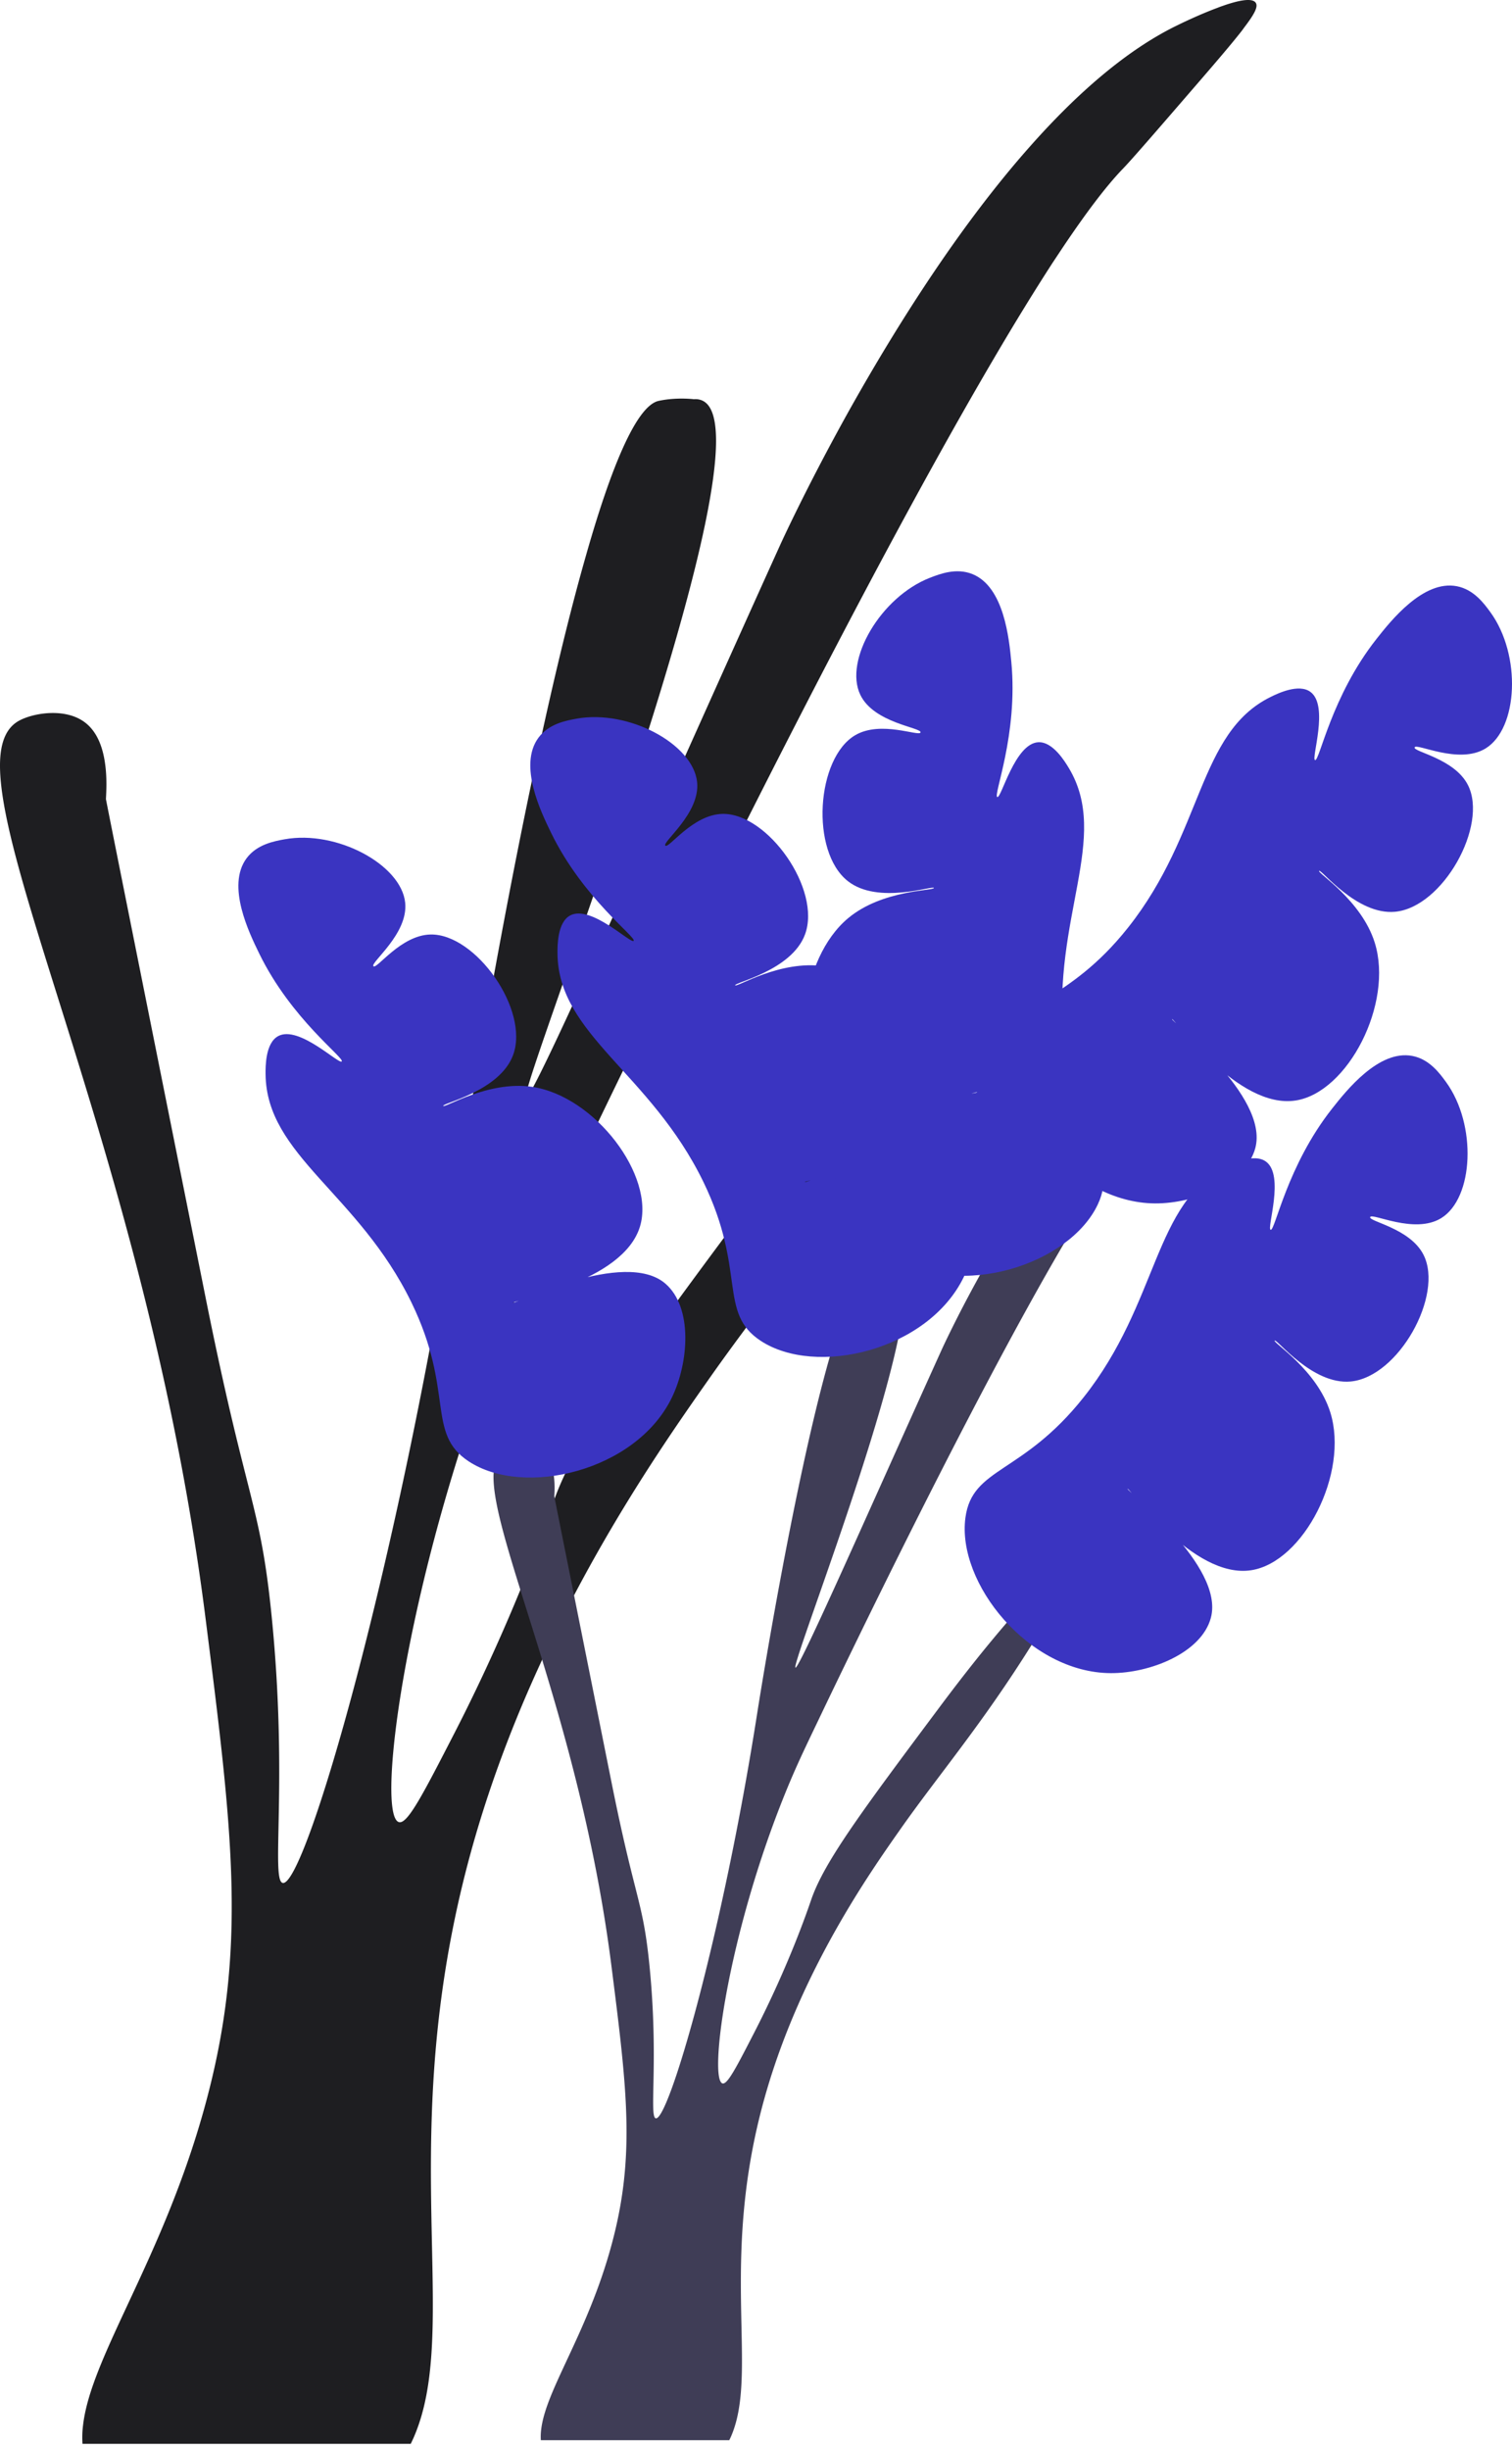
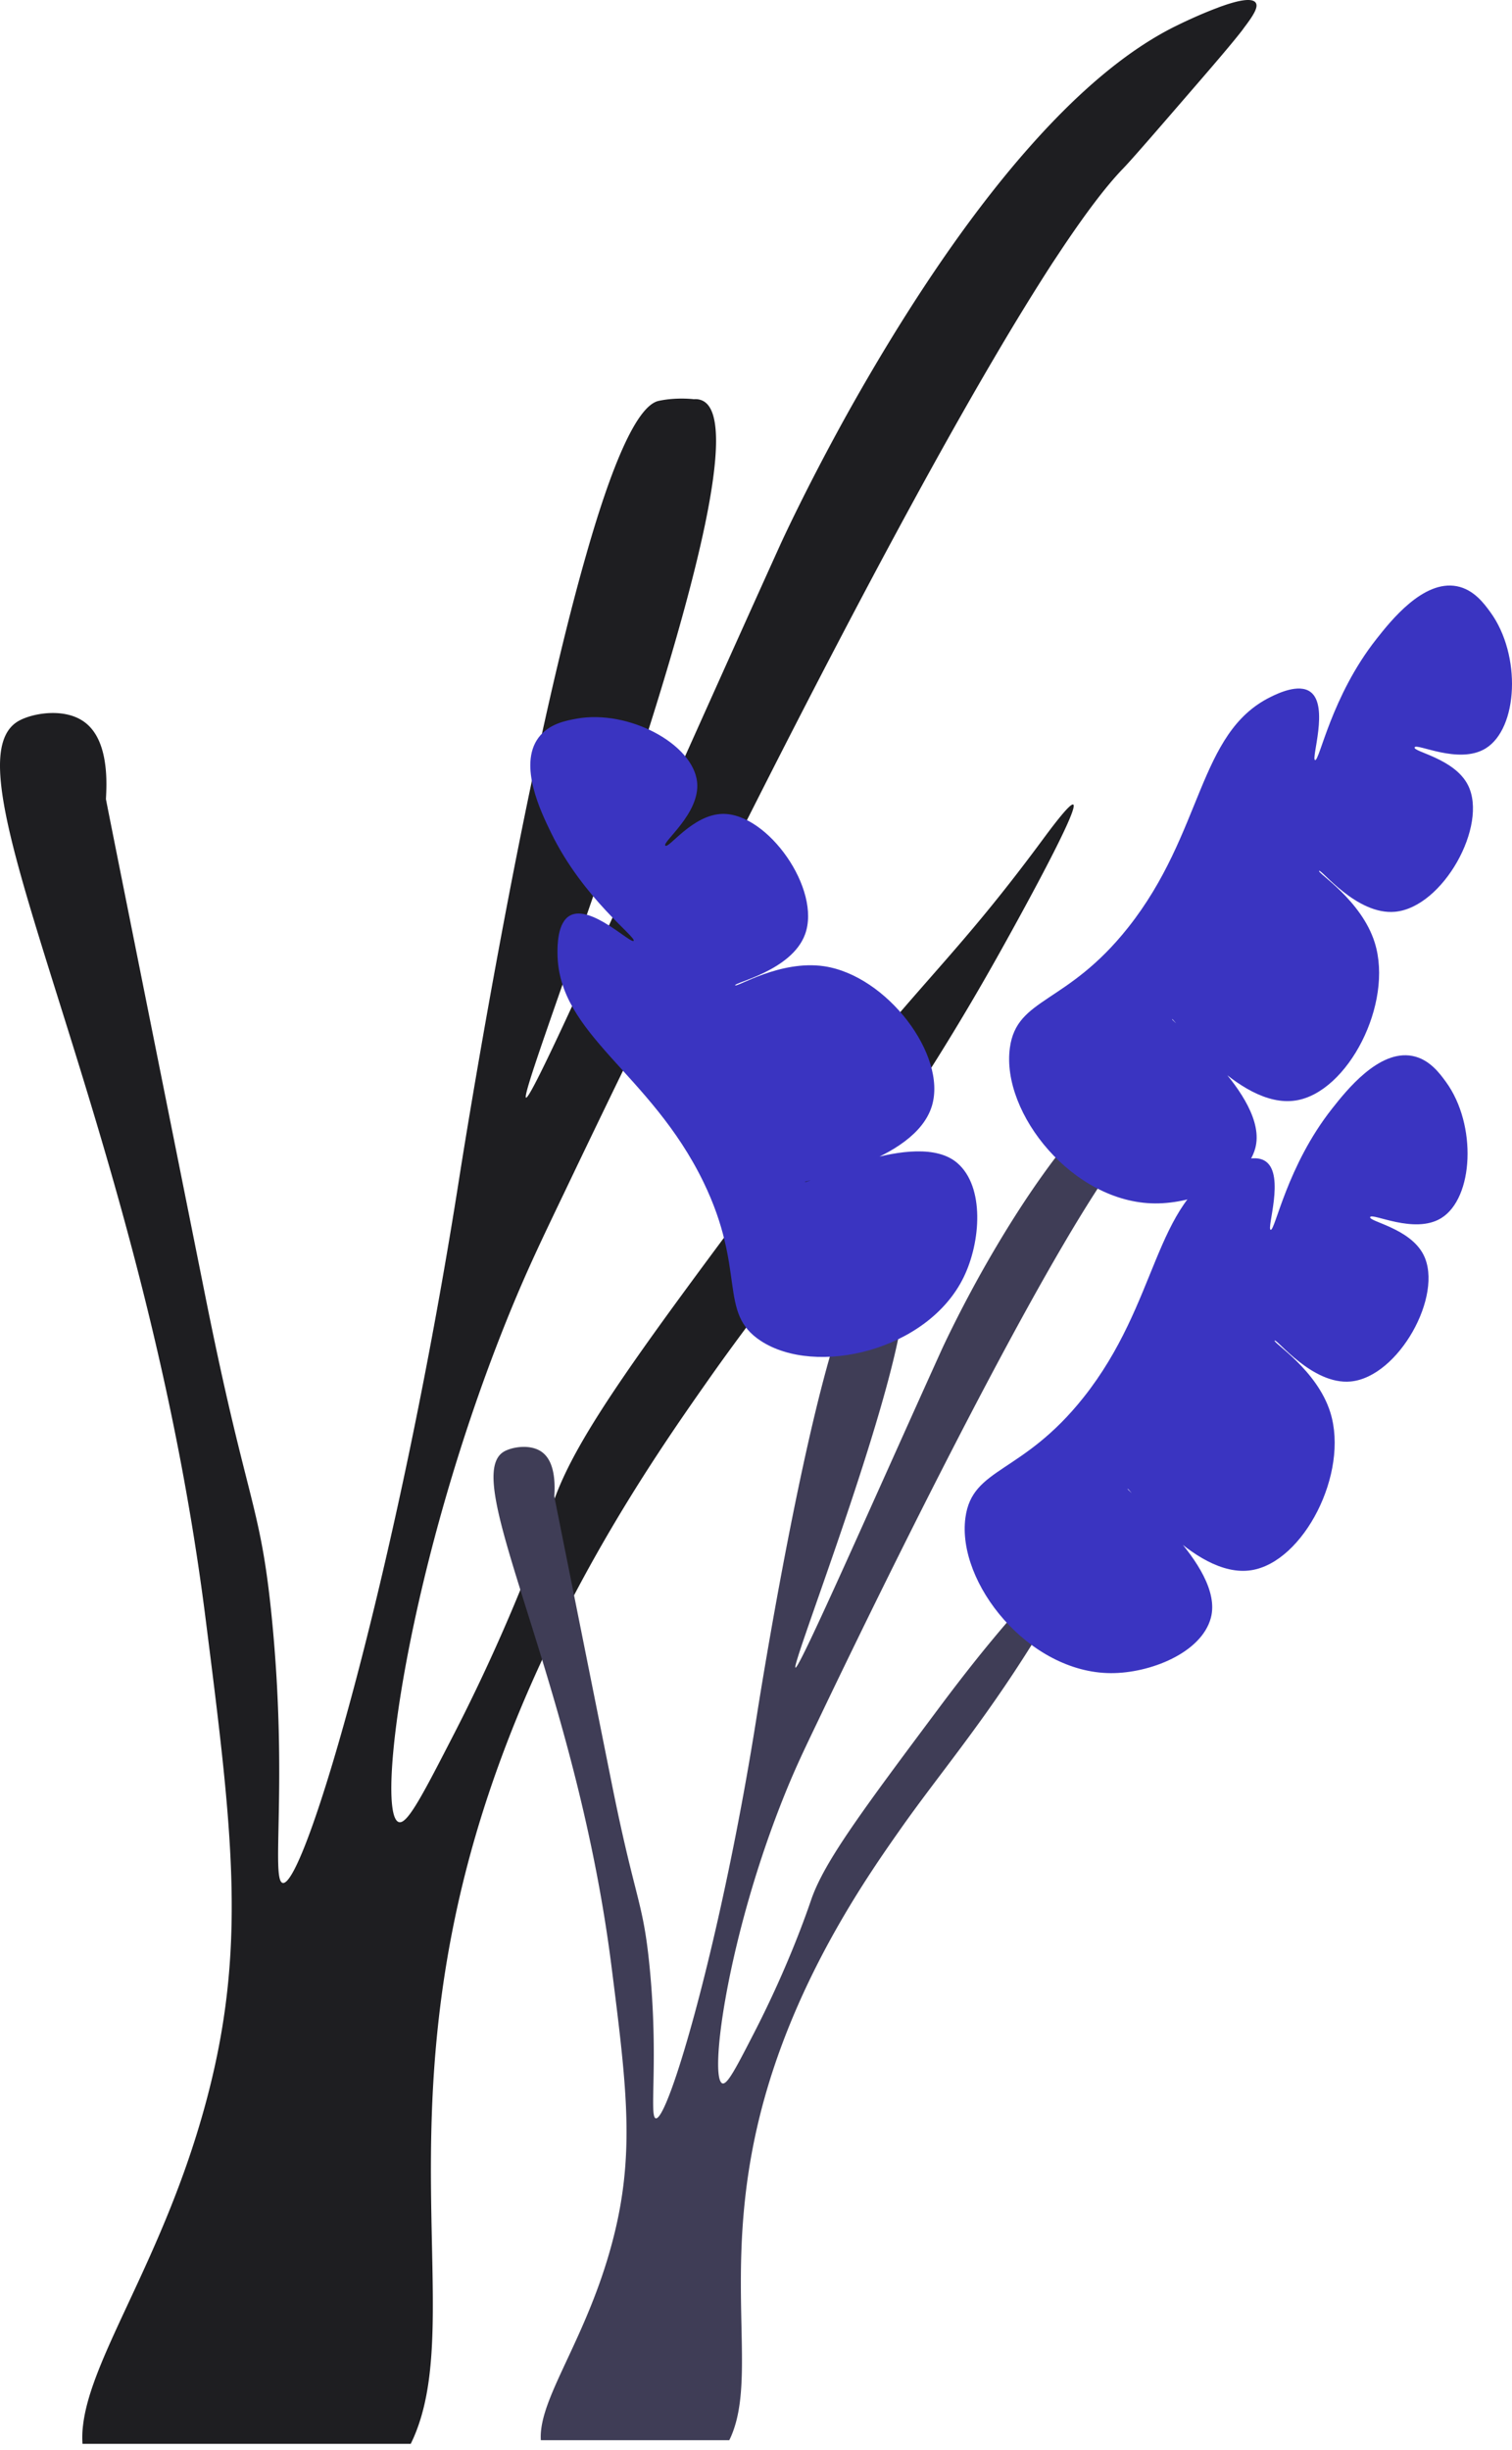
<svg xmlns="http://www.w3.org/2000/svg" width="238.256" height="386" fill="none">
  <path fill="#1e1e21" d="M13.087 382.073A15.124 15.124 0 0 0 13 385h51.722c.47-.941.87-1.917 1.219-2.927 6.324-18.174-4.076-48.423 9.11-93.273 9.792-33.281 28.065-59.313 36.584-71.44 10.47-14.916 22.333-28.681 36.078-50.671a388.447 388.447 0 0 0 9.216-15.542c1.063-1.882 13.31-23.715 12.194-24.394-.522-.314-3.762 4.094-4.86 5.575-9.686 13.104-15.313 18.836-23.379 28.263-4.895 5.715-10.678 12.772-18.796 23.662-20.818 27.897-31.218 41.836-34.841 52.274-.96 2.787-6.063 17.877-15.68 36.591-4.912 9.548-7.368 14.323-8.71 13.939-3.797-1.097 1.325-40.633 17.42-80.152 2.754-6.726 4.809-11.03 8.712-19.167 6.34-13.277 41.652-87.07 67.609-131.24 3.258-5.56 6.376-10.63 9.25-15.073.558-.836 1.098-1.655 1.62-2.44 3.624-5.4 6.83-9.67 9.495-12.423 1.41-1.464 5-5.61 12.194-13.94 2.857-3.31 4.948-5.767 6.359-7.562.209-.26.4-.522.557-.749 1.708-2.23 2.195-3.31 1.795-3.886-.575-.819-2.788-.348-5.21.506-.26.087-.54.191-.8.296-2.631.976-5.296 2.248-6.185 2.683-8.153 3.92-16.114 10.943-23.483 19.29-2.735 3.083-5.366 6.342-7.909 9.687-8.188 10.803-15.33 22.565-20.73 32.235-6.62 11.919-10.592 20.683-10.592 20.683-18.484 40.826-38.987 87.523-40.068 87.122-1.184-.435 21.55-58.563 28.17-90.136 2.212-10.577 2.612-18.174-.297-19.638a1.894 1.894 0 0 0-.33-.139 2.699 2.699 0 0 0-1.098-.122s-2.7-.349-5.54.261c-3.537.767-7.56 10.612-11.48 24.43-10.191 35.615-19.877 97.541-19.877 97.541-9.686 61.944-24.39 112.074-27.873 111.517-1.934-.314.836-15.874-1.742-41.819-1.812-18.191-3.868-17.633-10.453-50.531-10.452-52.186-15.678-78.27-15.678-78.41.052-1.097.19-3.31-.14-5.61-.348-2.492-1.236-5.106-3.344-6.587-3.206-2.265-8.362-1.289-10.453 0-1.672 1.046-2.526 2.962-2.717 5.715-1.15 17.32 23.727 67.538 32.332 135.423 4.286 33.821 6.638 52.273 0 76.668-6.567 24.185-18.013 39.588-19.284 50.583z" />
  <path fill="#3f3d56" d="M85.277 382.752c-.07.59-.09 1.14-.05 1.68h29.69c.27-.54.5-1.1.7-1.68 3.63-10.43-2.34-27.79 5.23-53.53 5.62-19.1 16.11-34.04 21-41 6.01-8.56 12.82-16.46 20.71-29.08 1.71-2.73 3.47-5.69 5.29-8.92.61-1.08 7.64-13.61 7-14-.3-.18-2.16 2.35-2.79 3.2-5.56 7.52-8.79 10.81-13.42 16.22-2.81 3.28-6.13 7.33-10.79 13.58-11.95 16.01-17.92 24.01-20 30-.55 1.6-3.48 10.26-9 21-2.82 5.48-4.23 8.22-5 8-2.18-.63.76-23.32 10-46 1.58-3.86 2.76-6.33 5-11 3.64-7.62 23.91-49.97 38.81-75.32 1.87-3.19 3.66-6.1 5.31-8.65l.93-1.4c2.08-3.1 3.92-5.55 5.45-7.13.81-.84 2.87-3.22 7-8 1.64-1.9 2.84-3.31 3.65-4.34.12-.15.23-.3.32-.43.98-1.28 1.26-1.9 1.03-2.23-.33-.47-1.6-.2-2.99.29a42.182 42.182 0 0 0-4.01 1.71c-4.68 2.25-9.25 6.28-13.48 11.07a95.409 95.409 0 0 0-4.54 5.56c-4.7 6.2-8.8 12.95-11.9 18.5-3.8 6.84-6.08 11.87-6.08 11.87-10.61 23.43-22.38 50.23-23 50-.68-.25 12.37-33.61 16.17-51.73 1.27-6.07 1.5-10.43-.17-11.27-.06-.03-.12-.06-.19-.08-.26-.09-.5-.08-.63-.07 0 0-1.55-.2-3.18.15-2.03.44-4.34 6.09-6.59 14.02-5.85 20.44-11.41 55.98-11.41 55.98-5.56 35.55-14 64.32-16 64-1.11-.18.48-9.11-1-24-1.04-10.44-2.22-10.12-6-29-6-29.95-9-44.92-9-45 .03-.63.11-1.9-.08-3.22-.2-1.43-.71-2.93-1.92-3.78-1.84-1.3-4.8-.74-6 0-.96.6-1.45 1.7-1.56 3.28-.66 9.94 13.62 38.76 18.56 77.72 2.46 19.41 3.81 30 0 44-3.77 13.88-10.34 22.72-11.07 29.03z" />
-   <path fill="#3a34c1" d="M44.848 132.222c8.203-1.492 18.393 3.999 19 10 .499 4.94-5.572 9.451-5 10 .535.514 4.297-4.906 9-5 7.106-.141 15.635 11.895 13 19-2.116 5.704-11.18 7.57-11 8 .169.406 7.075-4.021 14-3 9.914 1.462 19.409 14.025 17 22-2.692 8.912-20.116 11.672-20 12 .122.348 17.537-8.568 24-3 4.335 3.735 3.713 12.441 1 18-5.663 11.604-23.33 15.716-32 10-6.742-4.444-2.196-10.974-9-25-8.357-17.223-22.89-23.198-23-36-.01-1.164-.043-4.912 2-6 3.26-1.737 9.556 4.515 10 4 .48-.556-7.947-6.643-13-17-1.59-3.257-5.206-10.668-2-15 1.632-2.205 4.358-2.701 6-3zm46-19c8.203-1.492 18.393 3.999 19 10 .499 4.94-5.572 9.451-5 10 .535.514 4.297-4.906 9-5 7.106-.141 15.635 11.895 13 19-2.116 5.704-11.18 7.57-11 8 .169.406 7.075-4.021 14-3 9.914 1.462 19.409 14.025 17 22-2.692 8.912-20.116 11.672-20 12 .122.348 17.537-8.568 24-3 4.335 3.735 3.713 12.441 1 18-5.663 11.604-23.33 15.716-32 10-6.742-4.444-2.196-10.974-9-25-8.357-17.223-22.89-23.198-23-36-.01-1.164-.043-4.912 2-6 3.26-1.737 9.556 4.515 10 4 .48-.556-7.947-6.643-13-17-1.59-3.257-5.206-10.668-2-15 1.632-2.205 4.358-2.701 6-3z" />
-   <path fill="#3a34c1" d="M146.55 91.018c-7.776 3.011-13.6 13.015-10.983 18.45 2.154 4.474 9.687 5.15 9.486 5.917-.188.718-6.227-1.94-10.286.436-6.134 3.59-7.124 18.308-1.166 22.992 4.783 3.76 13.487.618 13.559 1.079.067.434-8.134.265-13.507 4.752-7.692 6.424-9.23 22.095-3.011 27.639 6.949 6.195 23.25-.55 23.323-.209.077.36-19.43 1.85-22.035 9.973-1.746 5.449 3.33 12.549 8.547 15.874 10.888 6.939 28.103 1.221 32.512-8.181 3.429-7.31-3.858-10.506-5.378-26.021-1.867-19.052 7.408-31.737.817-42.712-.6-.998-2.53-4.211-4.838-4.073-3.69.222-5.793 8.84-6.44 8.633-.7-.223 3.308-9.815 2.21-21.286-.345-3.608-1.131-11.817-6.127-13.837-2.543-1.029-5.127-.028-6.683.574z" />
+   <path fill="#3a34c1" d="M44.848 132.222zm46-19c8.203-1.492 18.393 3.999 19 10 .499 4.94-5.572 9.451-5 10 .535.514 4.297-4.906 9-5 7.106-.141 15.635 11.895 13 19-2.116 5.704-11.18 7.57-11 8 .169.406 7.075-4.021 14-3 9.914 1.462 19.409 14.025 17 22-2.692 8.912-20.116 11.672-20 12 .122.348 17.537-8.568 24-3 4.335 3.735 3.713 12.441 1 18-5.663 11.604-23.33 15.716-32 10-6.742-4.444-2.196-10.974-9-25-8.357-17.223-22.89-23.198-23-36-.01-1.164-.043-4.912 2-6 3.26-1.737 9.556 4.515 10 4 .48-.556-7.947-6.643-13-17-1.59-3.257-5.206-10.668-2-15 1.632-2.205 4.358-2.701 6-3z" />
  <path fill="#3a34c1" d="M234.858 96.458c4.903 6.744 4.374 18.307-.77 21.457-4.235 2.592-10.932-.923-11.18-.169-.23.705 6.285 1.744 8.409 5.941 3.209 6.342-3.937 19.247-11.482 19.954-6.057.568-11.67-6.79-11.98-6.442-.292.328 6.692 4.631 8.775 11.314 2.983 9.568-4.22 23.571-12.45 24.859-9.198 1.44-19.241-13.064-19.487-12.817-.26.261 15.326 12.086 13.112 20.324-1.486 5.526-9.6 8.741-15.786 8.708-12.911-.071-24.28-14.207-22.888-24.498 1.08-8.001 8.937-6.737 18.623-18.951 11.896-15 10.977-30.686 22.464-36.337 1.045-.514 4.408-2.169 6.274-.8 2.979 2.185.077 10.568.732 10.745.709.191 2.54-10.041 9.68-19.086 2.246-2.845 7.356-9.318 12.649-8.308 2.695.515 4.324 2.756 5.305 4.106z" />
  <path fill="#3a34c1" d="M227.856 170.458c4.903 6.744 4.374 18.307-.77 21.457-4.235 2.592-10.932-.923-11.18-.169-.23.705 6.285 1.744 8.409 5.941 3.209 6.342-3.937 19.247-11.482 19.954-6.057.568-11.67-6.79-11.98-6.442-.291.328 6.692 4.631 8.775 11.314 2.983 9.568-4.22 23.571-12.45 24.859-9.198 1.439-19.241-13.064-19.487-12.817-.26.261 15.326 12.086 13.112 20.324-1.485 5.526-9.6 8.741-15.786 8.708-12.911-.071-24.28-14.207-22.888-24.498 1.08-8.001 8.937-6.737 18.623-18.951 11.896-15 10.977-30.686 22.464-36.337 1.045-.514 4.408-2.169 6.274-.8 2.979 2.185.077 10.568.732 10.745.71.191 2.54-10.041 9.68-19.086 2.246-2.845 7.356-9.318 12.649-8.308 2.695.515 4.324 2.756 5.305 4.106z" />
</svg>